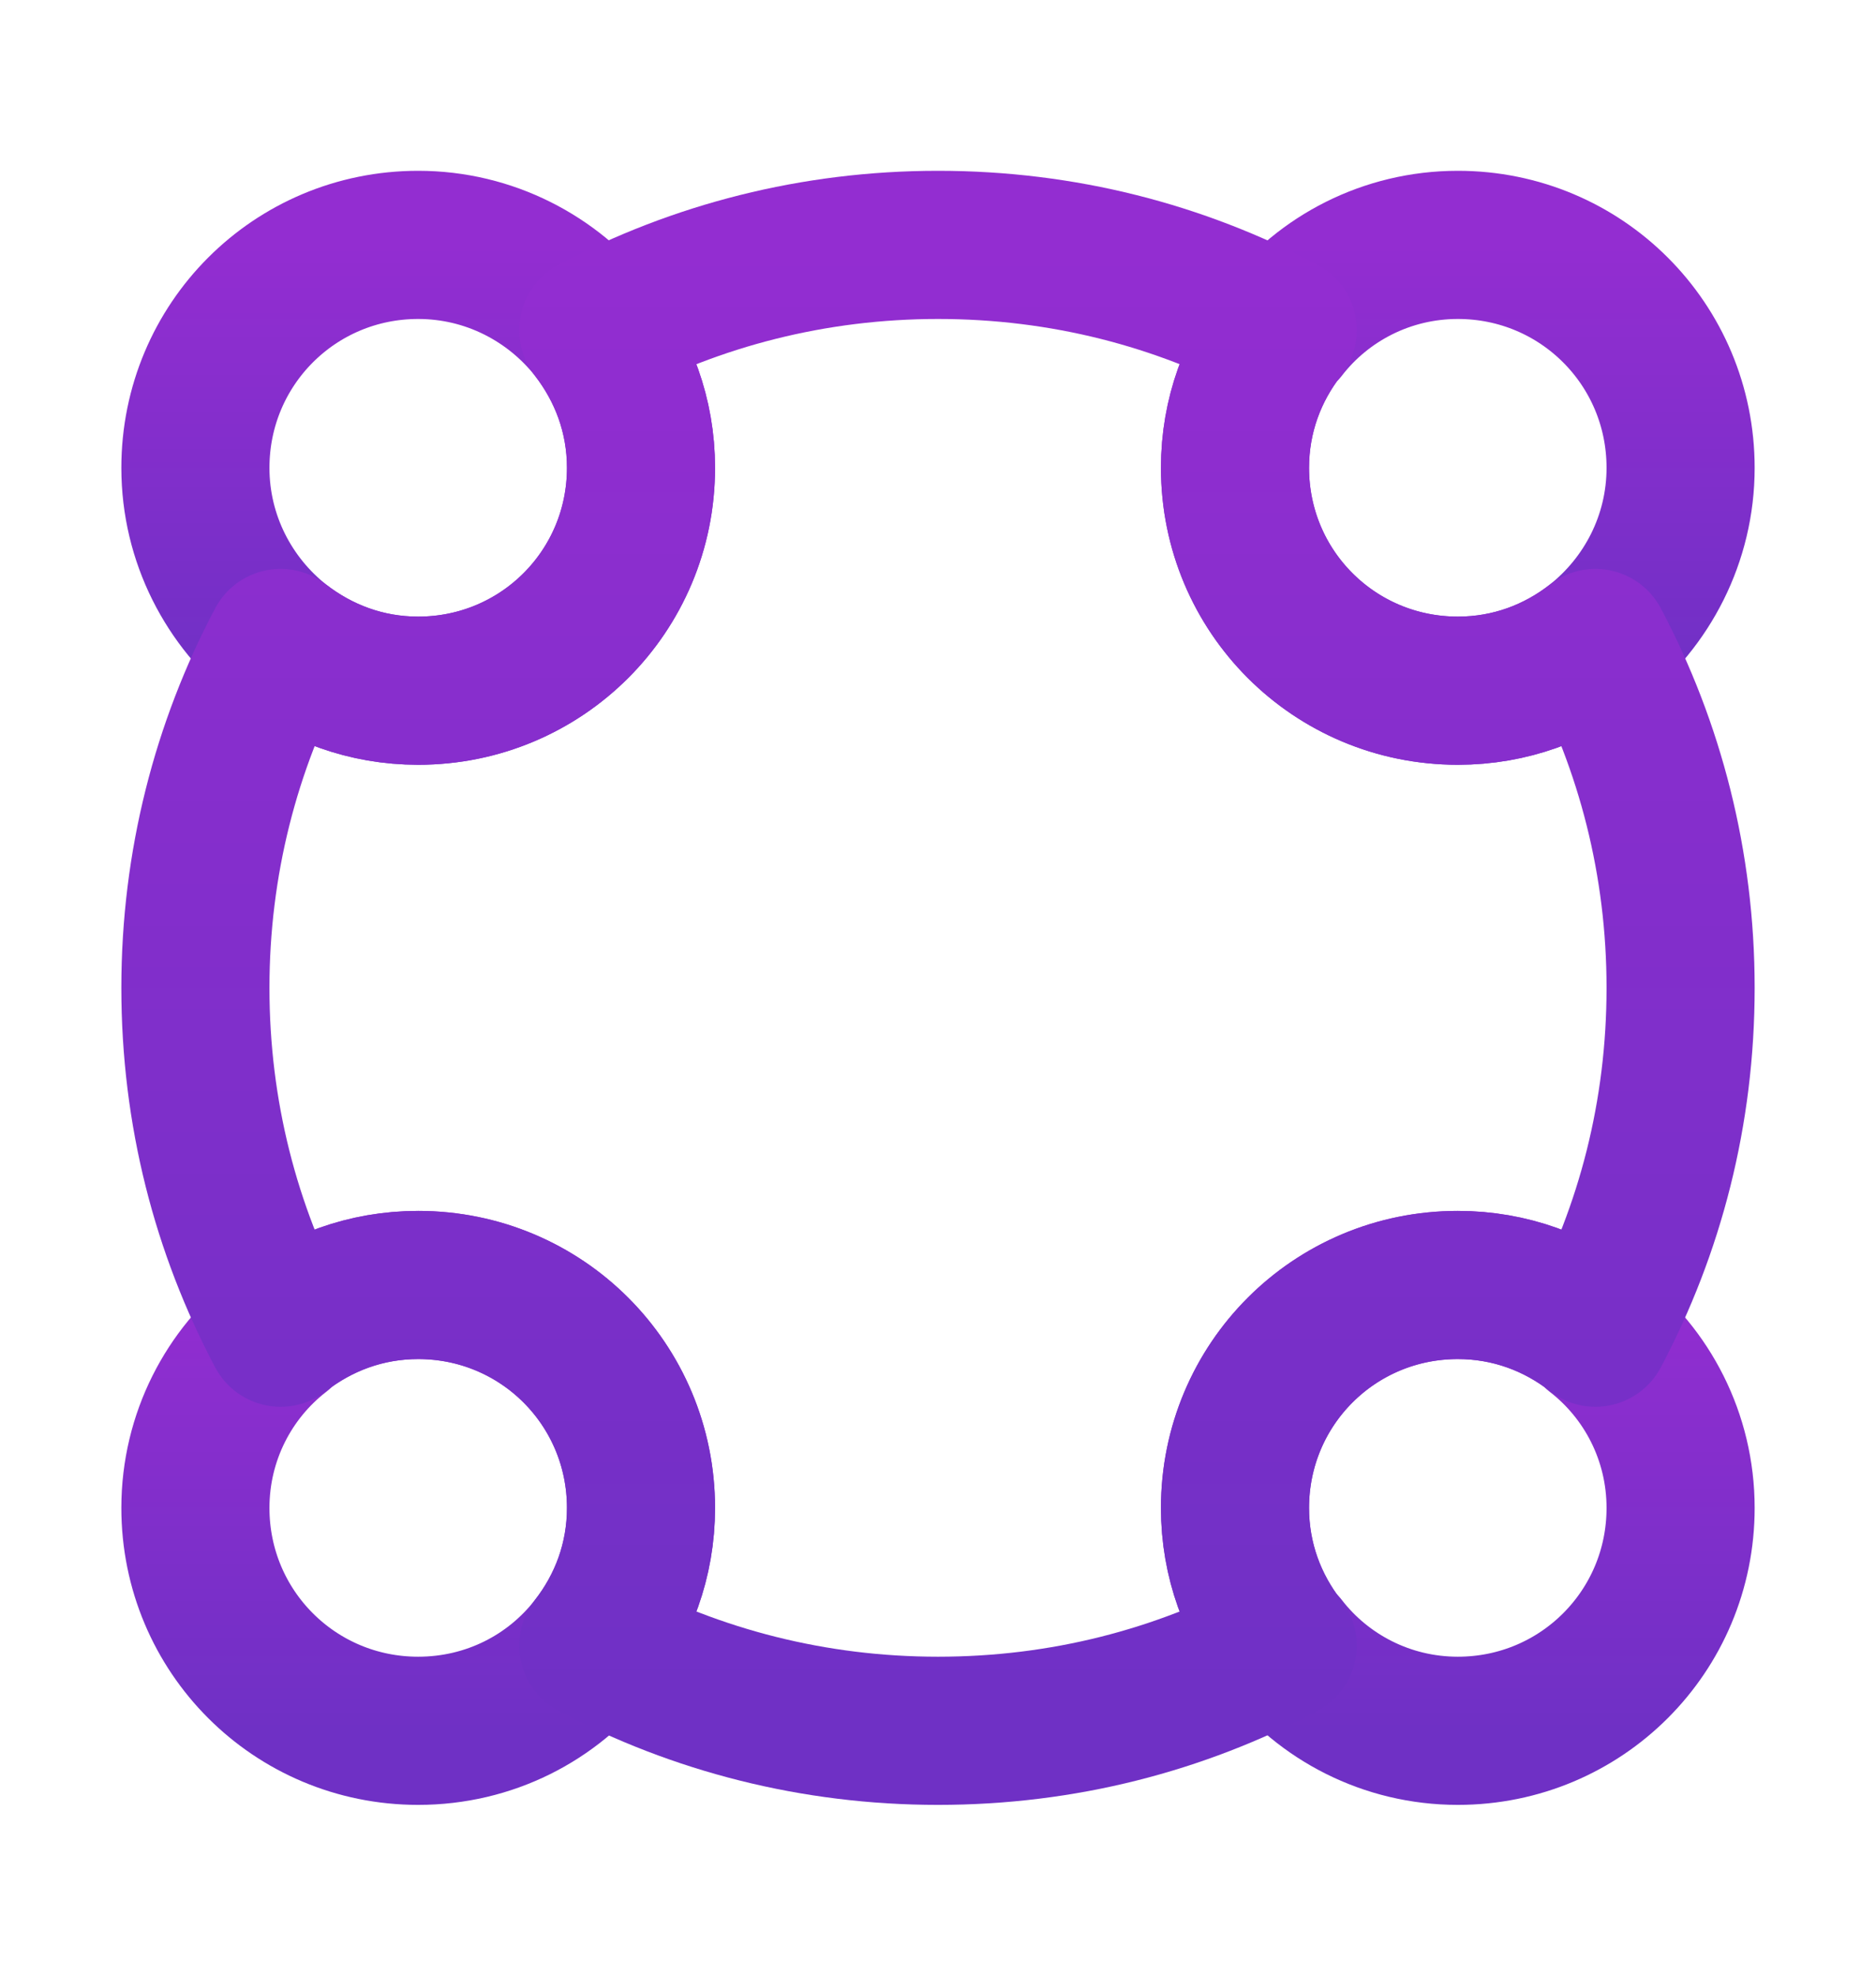
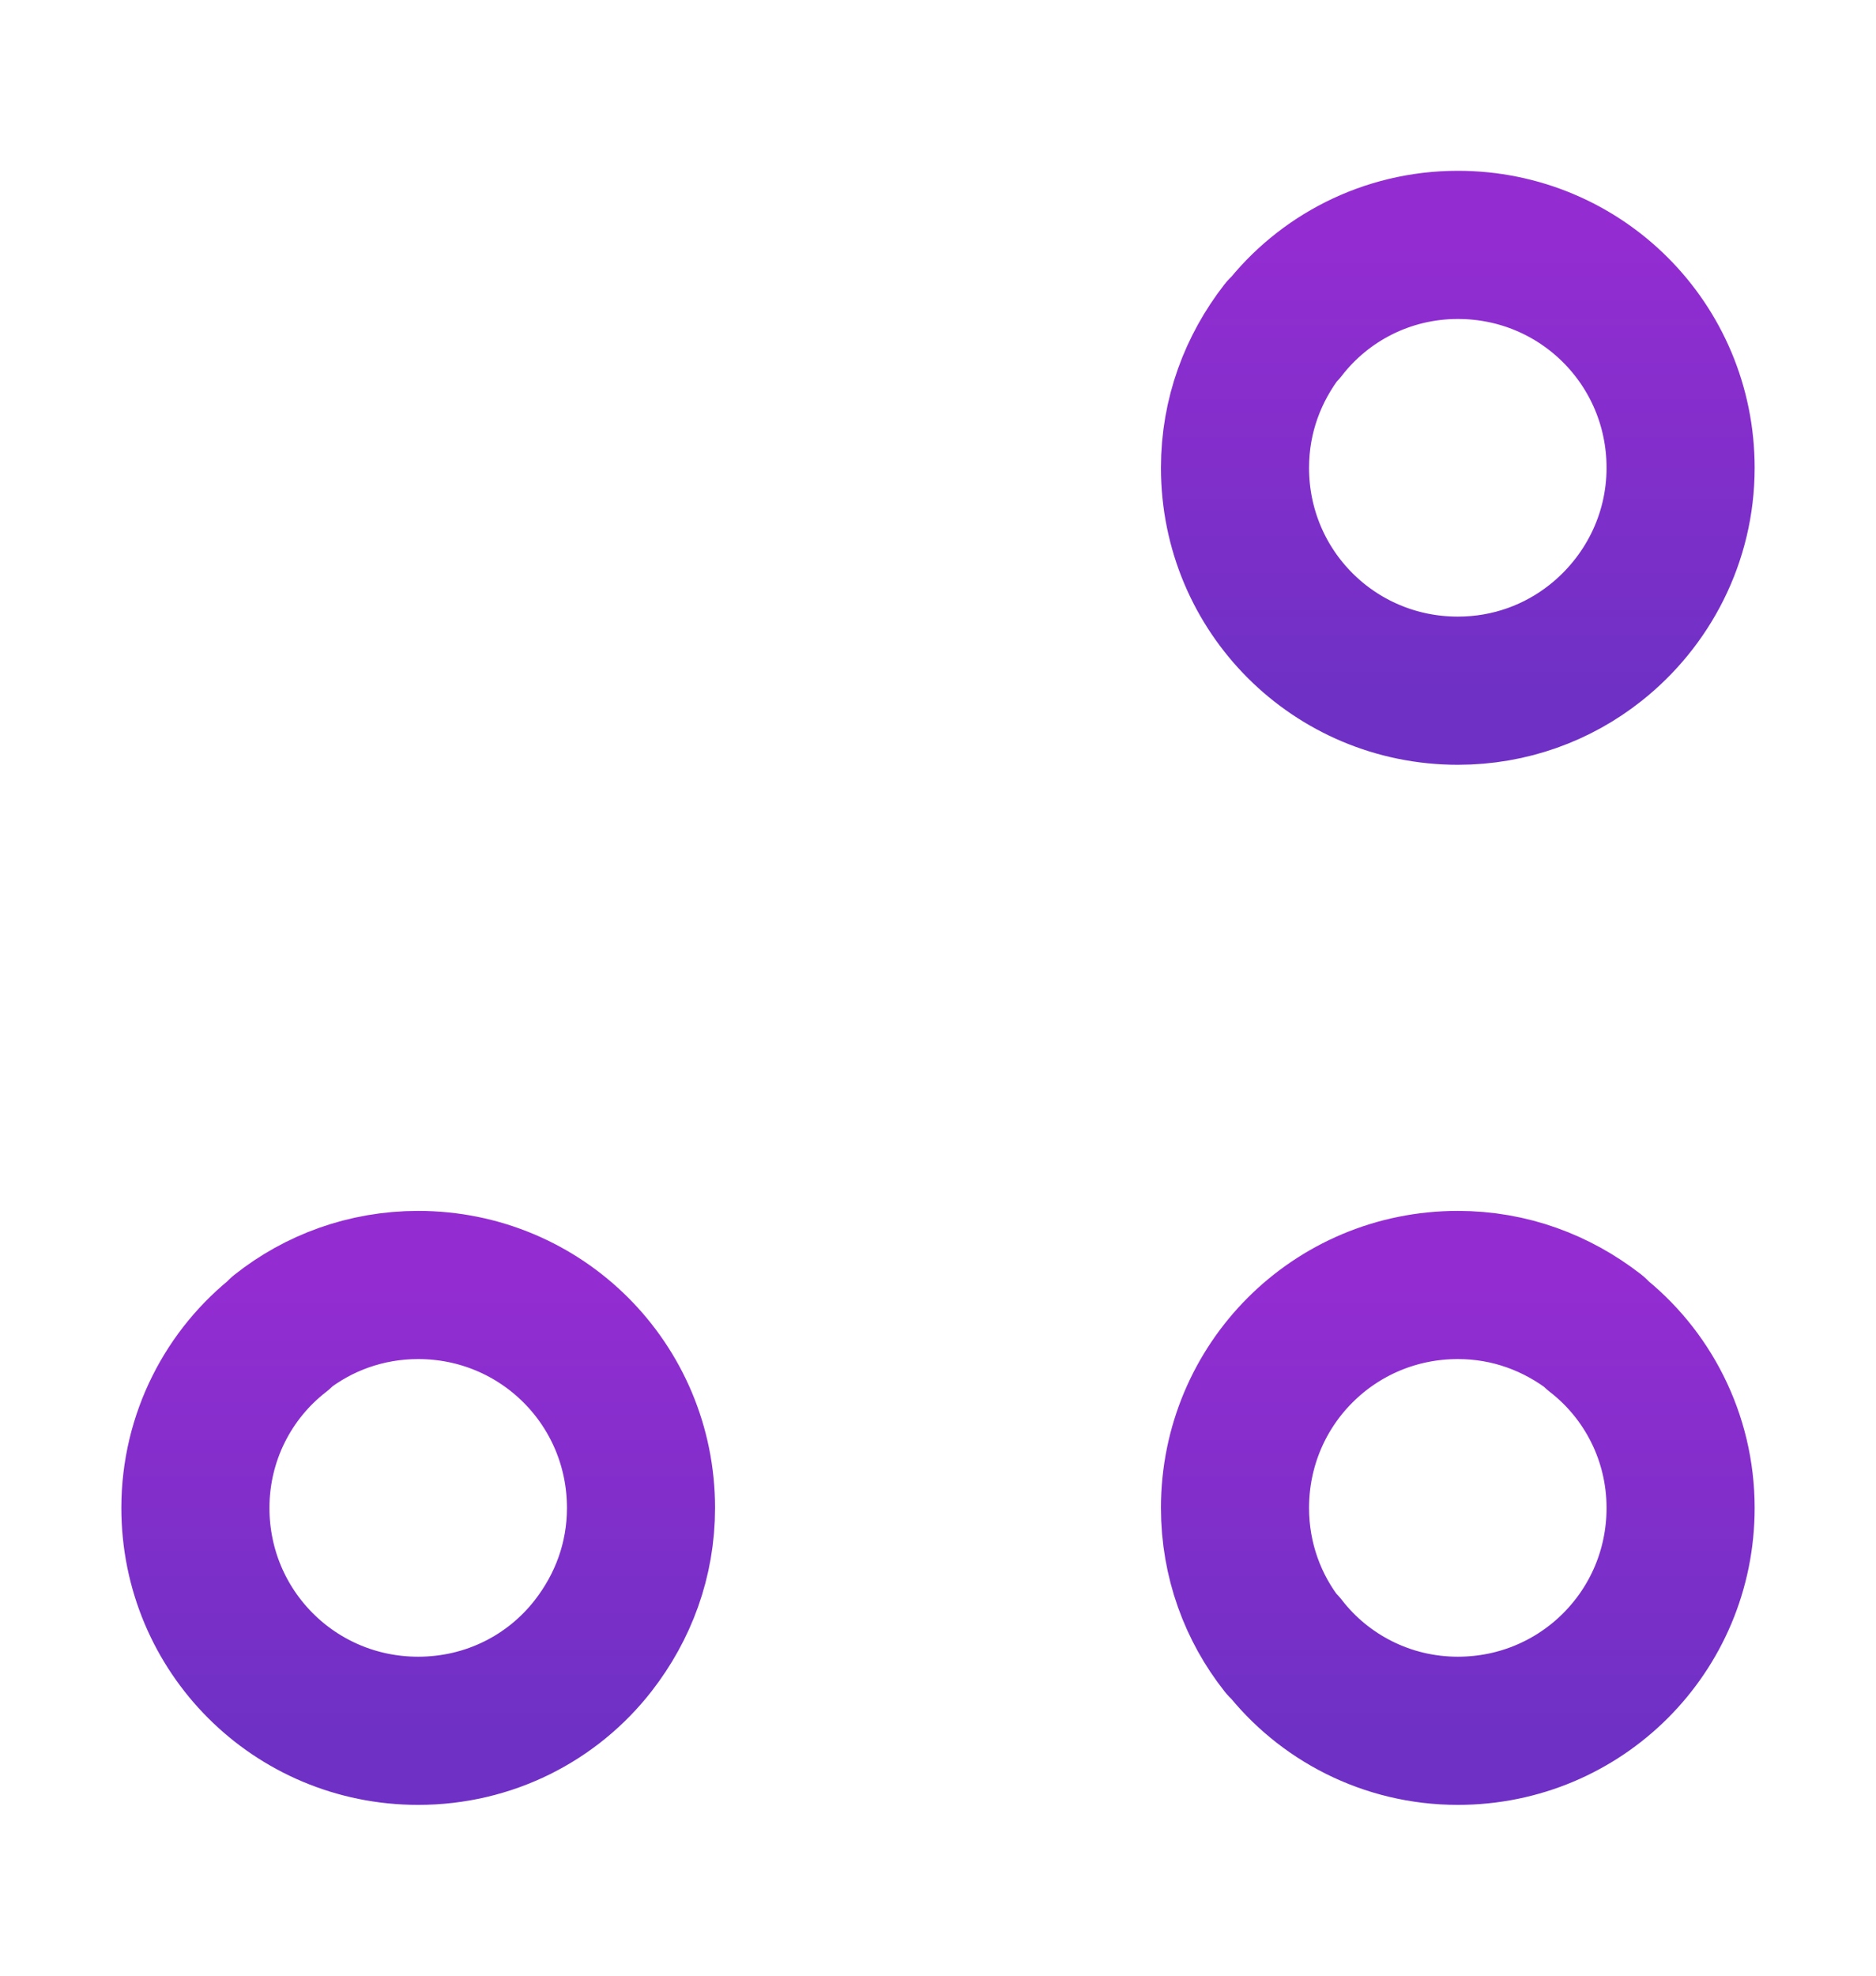
<svg xmlns="http://www.w3.org/2000/svg" width="19" height="20" viewBox="0 0 19 20" fill="none">
  <path d="M17.021 4.736C17.021 5.456 16.68 6.097 16.158 6.509C15.778 6.81 15.295 6.992 14.765 6.992C13.514 6.992 12.508 5.986 12.508 4.736C12.508 4.205 12.69 3.73 12.991 3.342H12.999C13.403 2.82 14.044 2.479 14.765 2.479C16.015 2.479 17.021 3.485 17.021 4.736Z" stroke="url(#paint0_linear_7030_3679)" stroke-width="1.5" stroke-linecap="round" stroke-linejoin="round" />
-   <path d="M6.492 4.736C6.492 5.986 5.486 6.992 4.235 6.992C3.705 6.992 3.23 6.81 2.842 6.509C2.32 6.097 1.979 5.456 1.979 4.736C1.979 3.485 2.985 2.479 4.235 2.479C4.956 2.479 5.597 2.82 6.009 3.342C6.31 3.73 6.492 4.205 6.492 4.736Z" stroke="url(#paint1_linear_7030_3679)" stroke-width="1.5" stroke-linecap="round" stroke-linejoin="round" />
  <path d="M17.021 15.265C17.021 16.515 16.015 17.521 14.765 17.521C14.044 17.521 13.403 17.18 12.999 16.658H12.991C12.69 16.278 12.508 15.795 12.508 15.265C12.508 14.014 13.514 13.008 14.765 13.008C15.295 13.008 15.77 13.19 16.158 13.491V13.499C16.68 13.903 17.021 14.544 17.021 15.265Z" stroke="url(#paint2_linear_7030_3679)" stroke-width="1.5" stroke-linecap="round" stroke-linejoin="round" />
  <path d="M6.492 15.265C6.492 15.795 6.31 16.27 6.009 16.658C5.597 17.188 4.956 17.521 4.235 17.521C2.985 17.521 1.979 16.515 1.979 15.265C1.979 14.544 2.32 13.903 2.842 13.499V13.491C3.222 13.19 3.705 13.008 4.235 13.008C5.486 13.008 6.492 14.014 6.492 15.265Z" stroke="url(#paint3_linear_7030_3679)" stroke-width="1.5" stroke-linecap="round" stroke-linejoin="round" />
-   <path d="M17.021 10C17.021 11.267 16.712 12.446 16.158 13.491C15.778 13.191 15.295 13.008 14.765 13.008C13.514 13.008 12.508 14.014 12.508 15.265C12.508 15.795 12.69 16.27 12.991 16.658C11.946 17.212 10.767 17.521 9.5 17.521C8.241 17.521 7.054 17.212 6.009 16.658C6.31 16.278 6.492 15.795 6.492 15.265C6.492 14.014 5.486 13.008 4.235 13.008C3.705 13.008 3.23 13.191 2.842 13.491C2.288 12.446 1.979 11.267 1.979 10C1.979 8.741 2.288 7.554 2.842 6.509C3.23 6.81 3.705 6.992 4.235 6.992C5.486 6.992 6.492 5.986 6.492 4.736C6.492 4.205 6.31 3.73 6.009 3.342C7.054 2.788 8.241 2.479 9.5 2.479C10.767 2.479 11.946 2.788 12.991 3.342C12.69 3.722 12.508 4.205 12.508 4.736C12.508 5.986 13.514 6.992 14.765 6.992C15.295 6.992 15.77 6.81 16.158 6.509C16.712 7.554 17.021 8.741 17.021 10Z" stroke="url(#paint4_linear_7030_3679)" stroke-width="1.5" stroke-linecap="round" stroke-linejoin="round" />
  <defs>
    <linearGradient id="paint0_linear_7030_3679" x1="14.765" y1="2.479" x2="14.765" y2="6.992" gradientUnits="userSpaceOnUse">
      <stop stop-color="#932DD1" />
      <stop offset="1" stop-color="#6F30C5" />
    </linearGradient>
    <linearGradient id="paint1_linear_7030_3679" x1="4.235" y1="2.479" x2="4.235" y2="6.992" gradientUnits="userSpaceOnUse">
      <stop stop-color="#932DD1" />
      <stop offset="1" stop-color="#6F30C5" />
    </linearGradient>
    <linearGradient id="paint2_linear_7030_3679" x1="14.765" y1="13.008" x2="14.765" y2="17.521" gradientUnits="userSpaceOnUse">
      <stop stop-color="#932DD1" />
      <stop offset="1" stop-color="#6F30C5" />
    </linearGradient>
    <linearGradient id="paint3_linear_7030_3679" x1="4.235" y1="13.008" x2="4.235" y2="17.521" gradientUnits="userSpaceOnUse">
      <stop stop-color="#932DD1" />
      <stop offset="1" stop-color="#6F30C5" />
    </linearGradient>
    <linearGradient id="paint4_linear_7030_3679" x1="9.5" y1="2.479" x2="9.5" y2="17.521" gradientUnits="userSpaceOnUse">
      <stop stop-color="#932DD1" />
      <stop offset="1" stop-color="#6F30C5" />
    </linearGradient>
  </defs>
</svg>